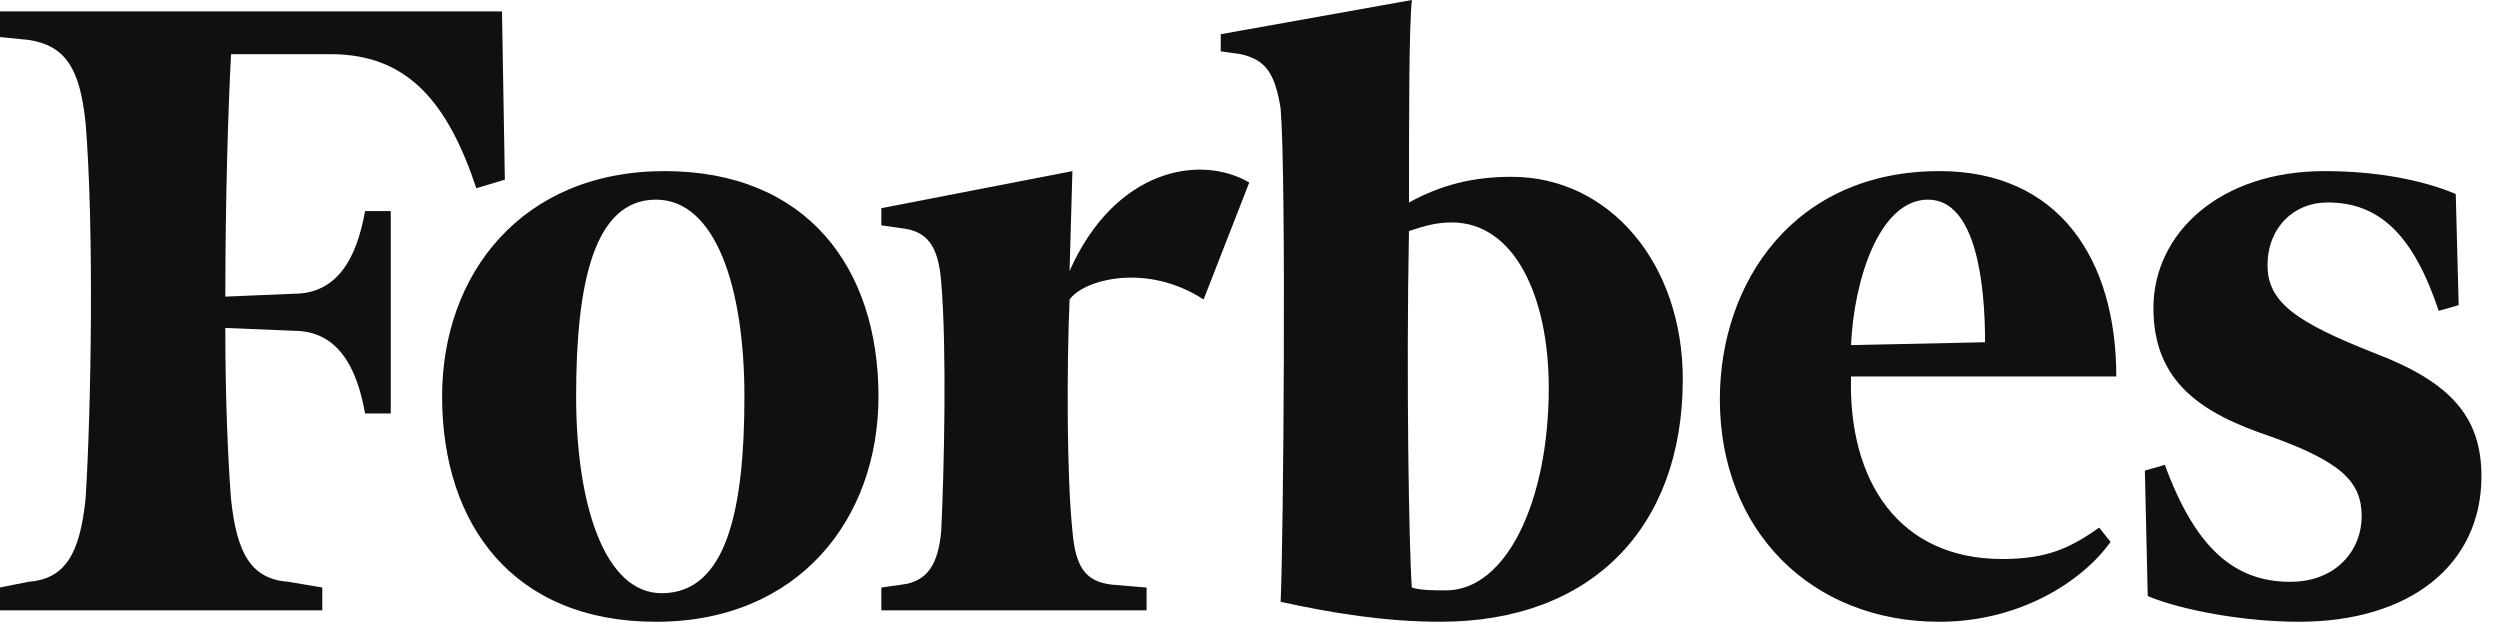
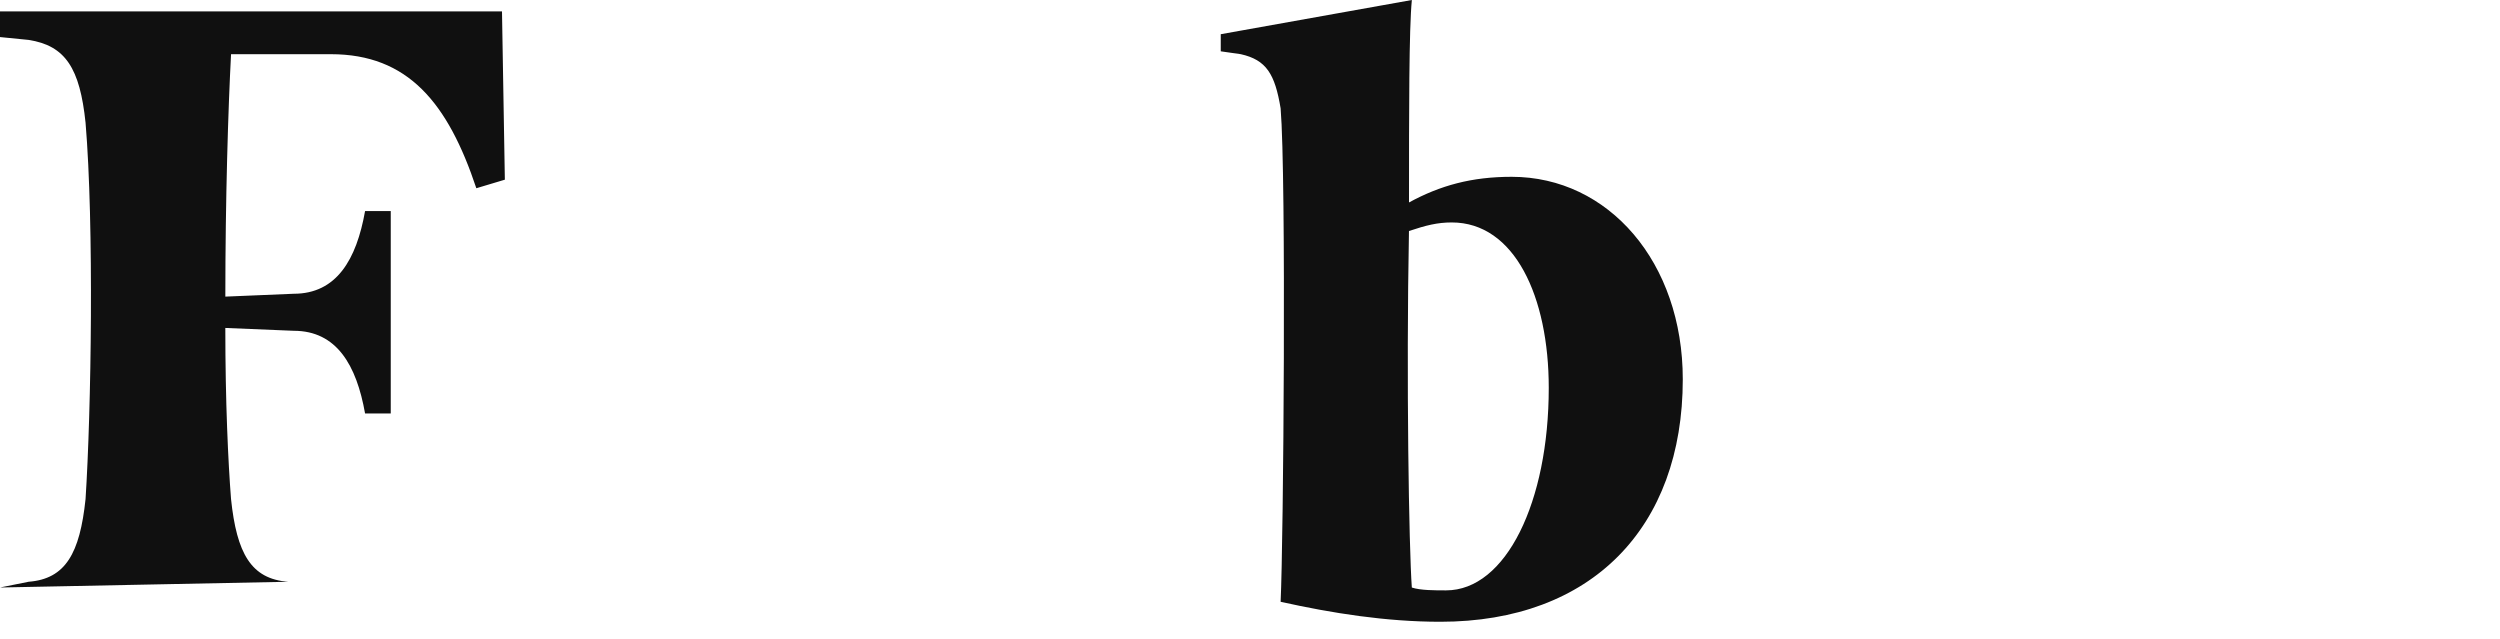
<svg xmlns="http://www.w3.org/2000/svg" width="133" height="34" viewBox="0 0 133 34" fill="none">
-   <path d="M80.42 9.406C78.296 9.406 76.628 9.862 74.959 10.771C74.959 5.916 74.959 1.517 75.111 0L64.944 1.82V2.73L66.006 2.882C67.371 3.185 67.828 3.943 68.129 5.765C68.434 9.406 68.281 28.828 68.129 32.015C70.86 32.622 73.743 33.078 76.627 33.078C84.669 33.078 89.524 28.07 89.524 20.18C89.524 13.959 85.58 9.406 80.42 9.406ZM76.93 31.408C76.323 31.408 75.563 31.408 75.109 31.257C74.957 29.133 74.806 20.18 74.957 12.29C75.868 11.986 76.474 11.834 77.234 11.834C80.574 11.834 82.394 15.779 82.394 20.634C82.394 26.705 80.117 31.408 76.93 31.408ZM26.706 0.606H0V1.972L1.518 2.123C3.489 2.426 4.249 3.64 4.551 6.523C5.008 11.985 4.855 21.849 4.551 26.551C4.248 29.434 3.49 30.8 1.518 30.95L0 31.255V32.469H17.146V31.255L15.325 30.95C13.353 30.799 12.594 29.434 12.291 26.551C12.138 24.577 11.987 21.39 11.987 17.447L15.628 17.598C17.905 17.598 18.966 19.419 19.422 21.998H20.788V11.228H19.422C18.965 13.808 17.905 15.628 15.628 15.628L11.988 15.78C11.988 10.621 12.139 5.766 12.292 2.883H17.602C21.7 2.883 23.824 5.462 25.341 10.014L26.858 9.559L26.706 0.606Z" fill="#101010" />
-   <path d="M35.355 9.103C42.942 9.103 46.735 14.262 46.735 21.09C46.735 27.614 42.486 33.079 34.899 33.079C27.313 33.079 23.52 27.919 23.52 21.09C23.52 14.566 27.767 9.103 35.355 9.103ZM34.899 10.621C31.561 10.621 30.65 15.173 30.65 21.09C30.65 26.856 32.168 31.559 35.203 31.559C38.691 31.559 39.603 27.007 39.603 21.09C39.603 15.324 38.087 10.621 34.899 10.621ZM91.496 21.242C91.496 15.021 95.441 9.103 103.179 9.103C109.55 9.103 112.587 13.808 112.587 20.028H98.475C98.322 25.642 101.054 29.739 106.517 29.739C108.945 29.739 110.159 29.134 111.677 28.071L112.282 28.829C110.765 30.953 107.427 33.079 103.179 33.079C96.351 33.078 91.496 28.223 91.496 21.242ZM98.475 18.36L105.606 18.207C105.606 15.173 105.151 10.621 102.572 10.621C99.993 10.621 98.626 14.869 98.475 18.36ZM130.646 10.318C128.825 9.558 126.398 9.103 123.666 9.103C118.053 9.103 114.562 12.441 114.562 16.386C114.562 20.332 117.139 22 120.785 23.215C124.577 24.579 125.64 25.642 125.64 27.463C125.64 29.284 124.274 30.952 121.846 30.952C118.964 30.952 116.838 29.284 115.17 24.731L114.107 25.036L114.259 31.712C116.08 32.47 119.418 33.078 122.301 33.078C128.219 33.078 132.013 30.042 132.013 25.339C132.013 22.152 130.343 20.332 126.399 18.814C122.149 17.145 120.633 16.083 120.633 14.11C120.633 12.138 122.001 10.771 123.822 10.771C126.551 10.771 128.372 12.441 129.74 16.538L130.801 16.235L130.646 10.318ZM66.46 9.71C63.881 8.195 59.328 8.952 56.901 14.415L57.052 9.104L46.887 11.076V11.987L47.949 12.139C49.316 12.291 49.921 13.049 50.074 15.022C50.377 18.664 50.225 25.037 50.074 28.223C49.921 30.043 49.316 30.953 47.949 31.105L46.887 31.258V32.471H60.998V31.258L59.177 31.105C57.66 30.953 57.204 30.043 57.052 28.223C56.749 25.34 56.749 19.574 56.901 15.932C57.659 14.87 60.998 13.96 64.032 15.932L66.46 9.71Z" fill="#101010" />
+   <path d="M80.42 9.406C78.296 9.406 76.628 9.862 74.959 10.771C74.959 5.916 74.959 1.517 75.111 0L64.944 1.82V2.73L66.006 2.882C67.371 3.185 67.828 3.943 68.129 5.765C68.434 9.406 68.281 28.828 68.129 32.015C70.86 32.622 73.743 33.078 76.627 33.078C84.669 33.078 89.524 28.07 89.524 20.18C89.524 13.959 85.58 9.406 80.42 9.406ZM76.93 31.408C76.323 31.408 75.563 31.408 75.109 31.257C74.957 29.133 74.806 20.18 74.957 12.29C75.868 11.986 76.474 11.834 77.234 11.834C80.574 11.834 82.394 15.779 82.394 20.634C82.394 26.705 80.117 31.408 76.93 31.408ZM26.706 0.606H0V1.972L1.518 2.123C3.489 2.426 4.249 3.64 4.551 6.523C5.008 11.985 4.855 21.849 4.551 26.551C4.248 29.434 3.49 30.8 1.518 30.95L0 31.255V32.469V31.255L15.325 30.95C13.353 30.799 12.594 29.434 12.291 26.551C12.138 24.577 11.987 21.39 11.987 17.447L15.628 17.598C17.905 17.598 18.966 19.419 19.422 21.998H20.788V11.228H19.422C18.965 13.808 17.905 15.628 15.628 15.628L11.988 15.78C11.988 10.621 12.139 5.766 12.292 2.883H17.602C21.7 2.883 23.824 5.462 25.341 10.014L26.858 9.559L26.706 0.606Z" fill="#101010" />
</svg>